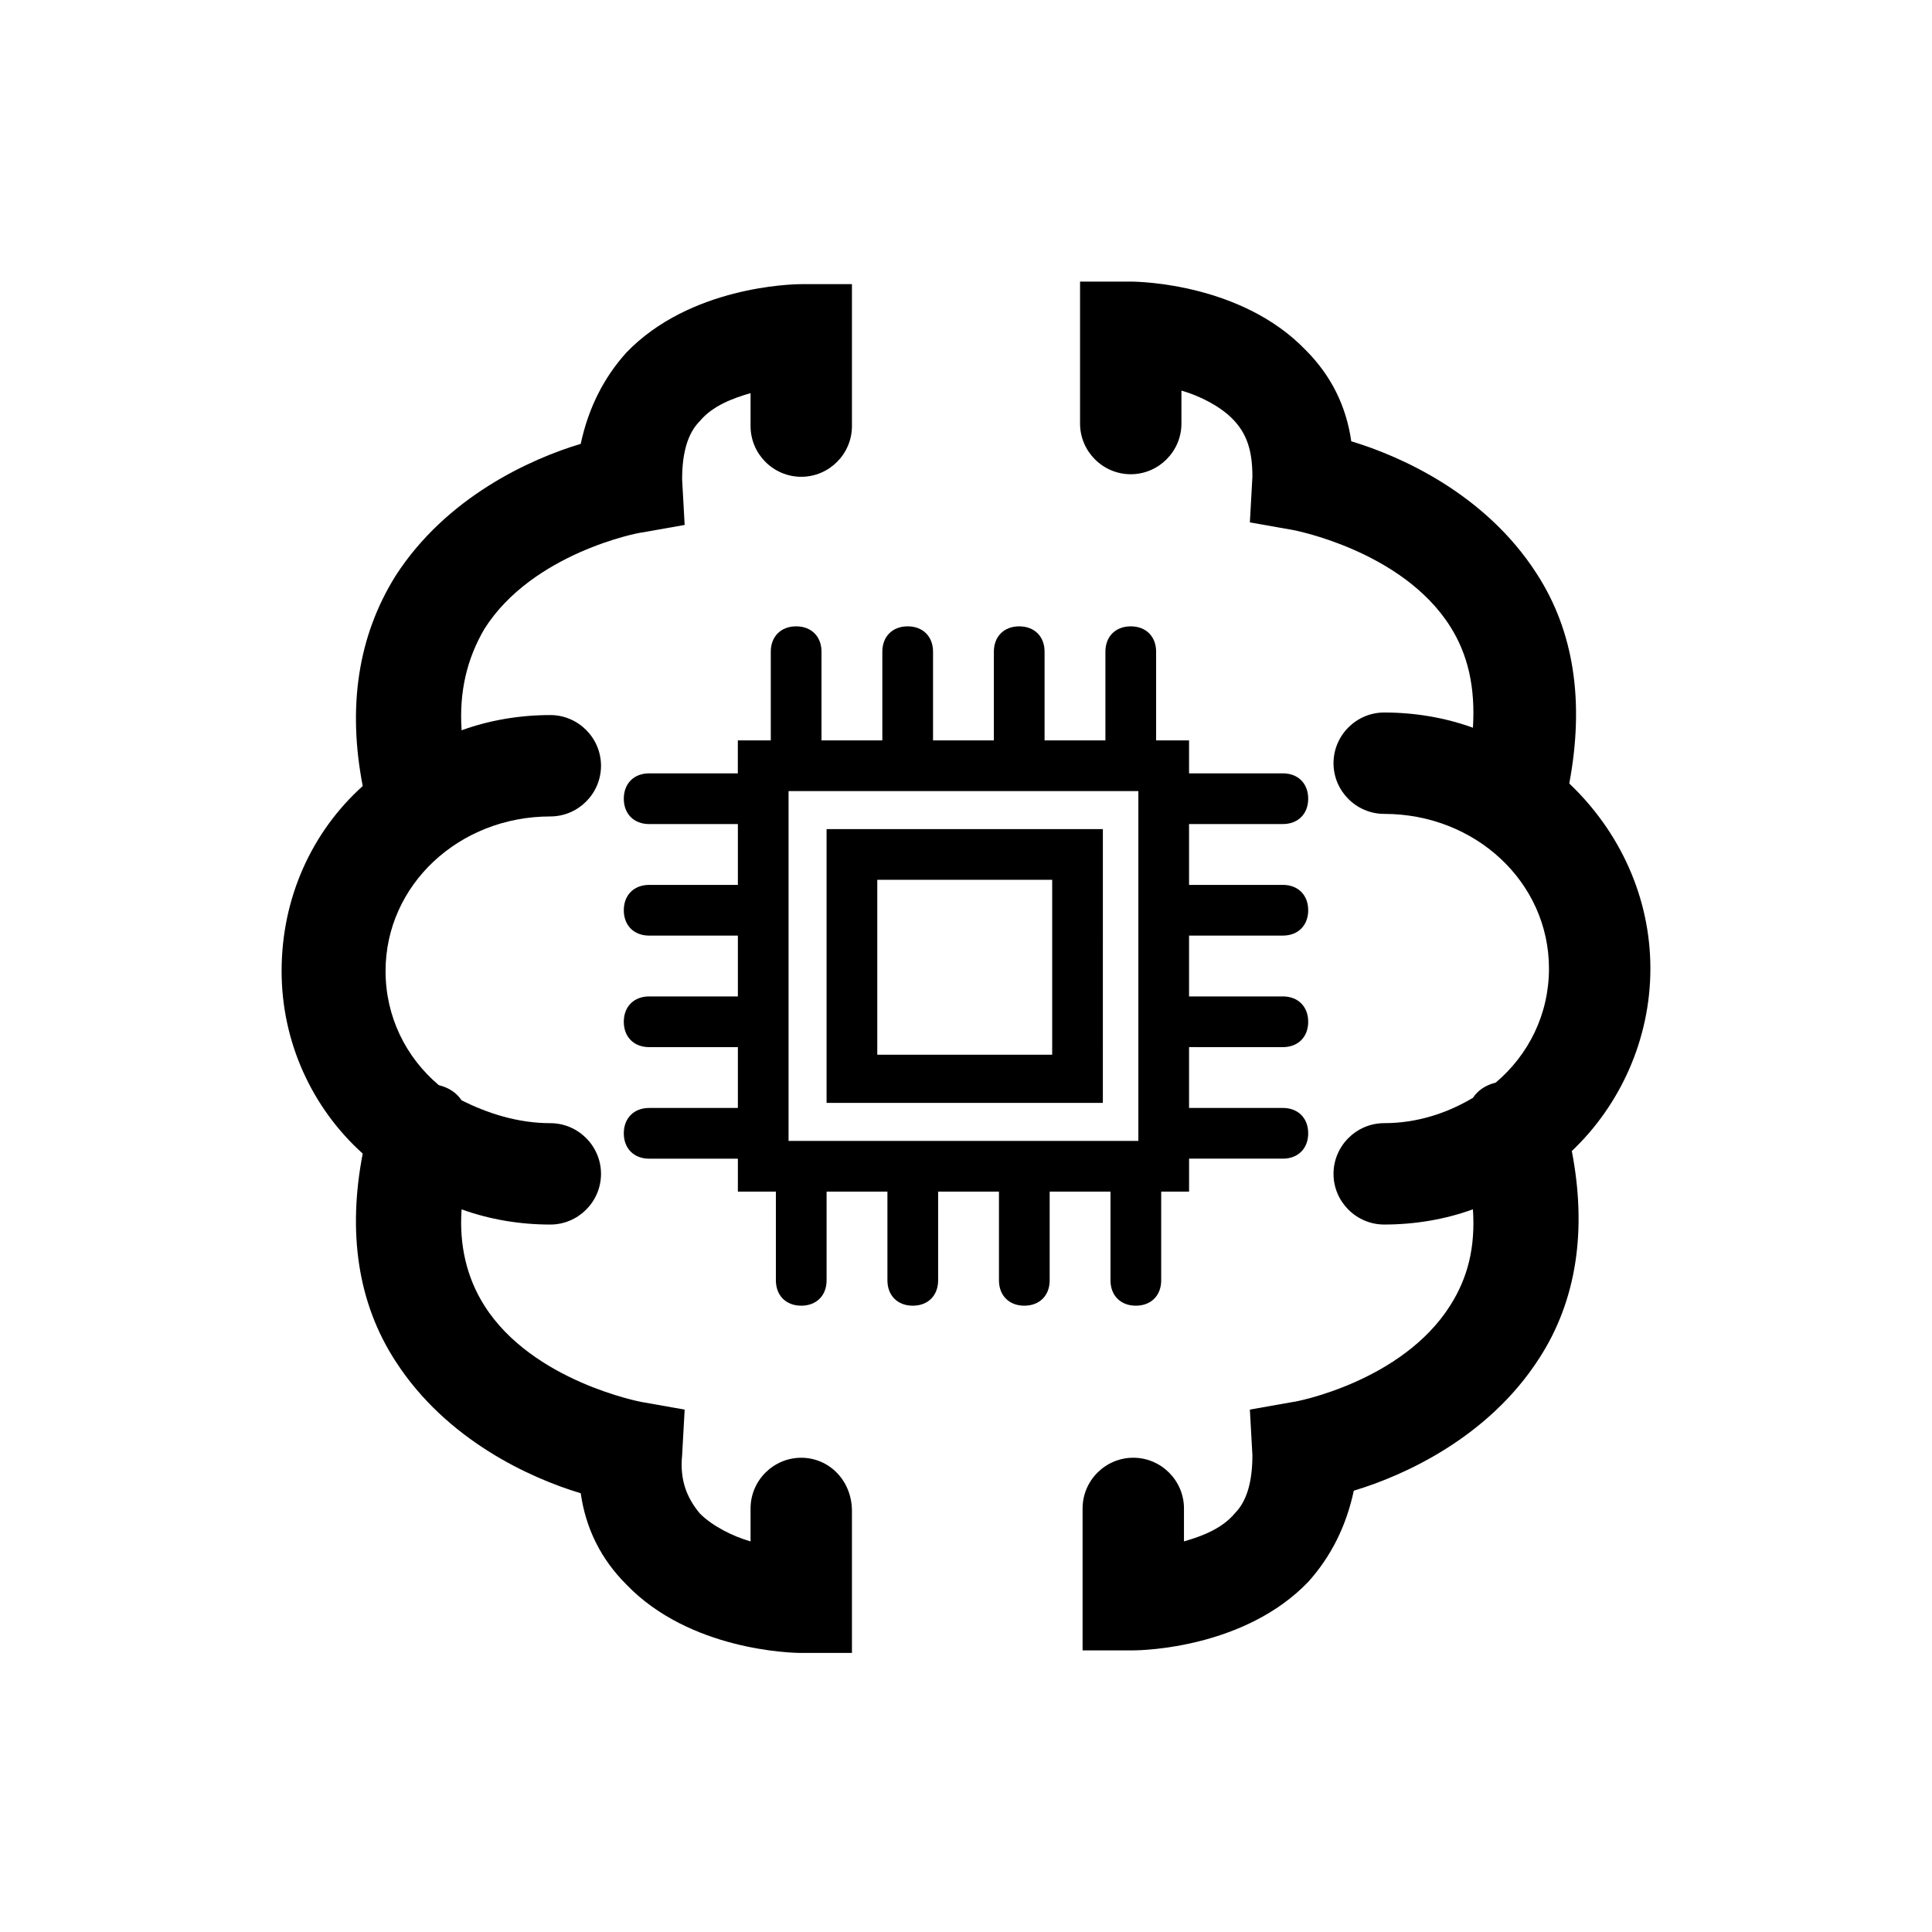
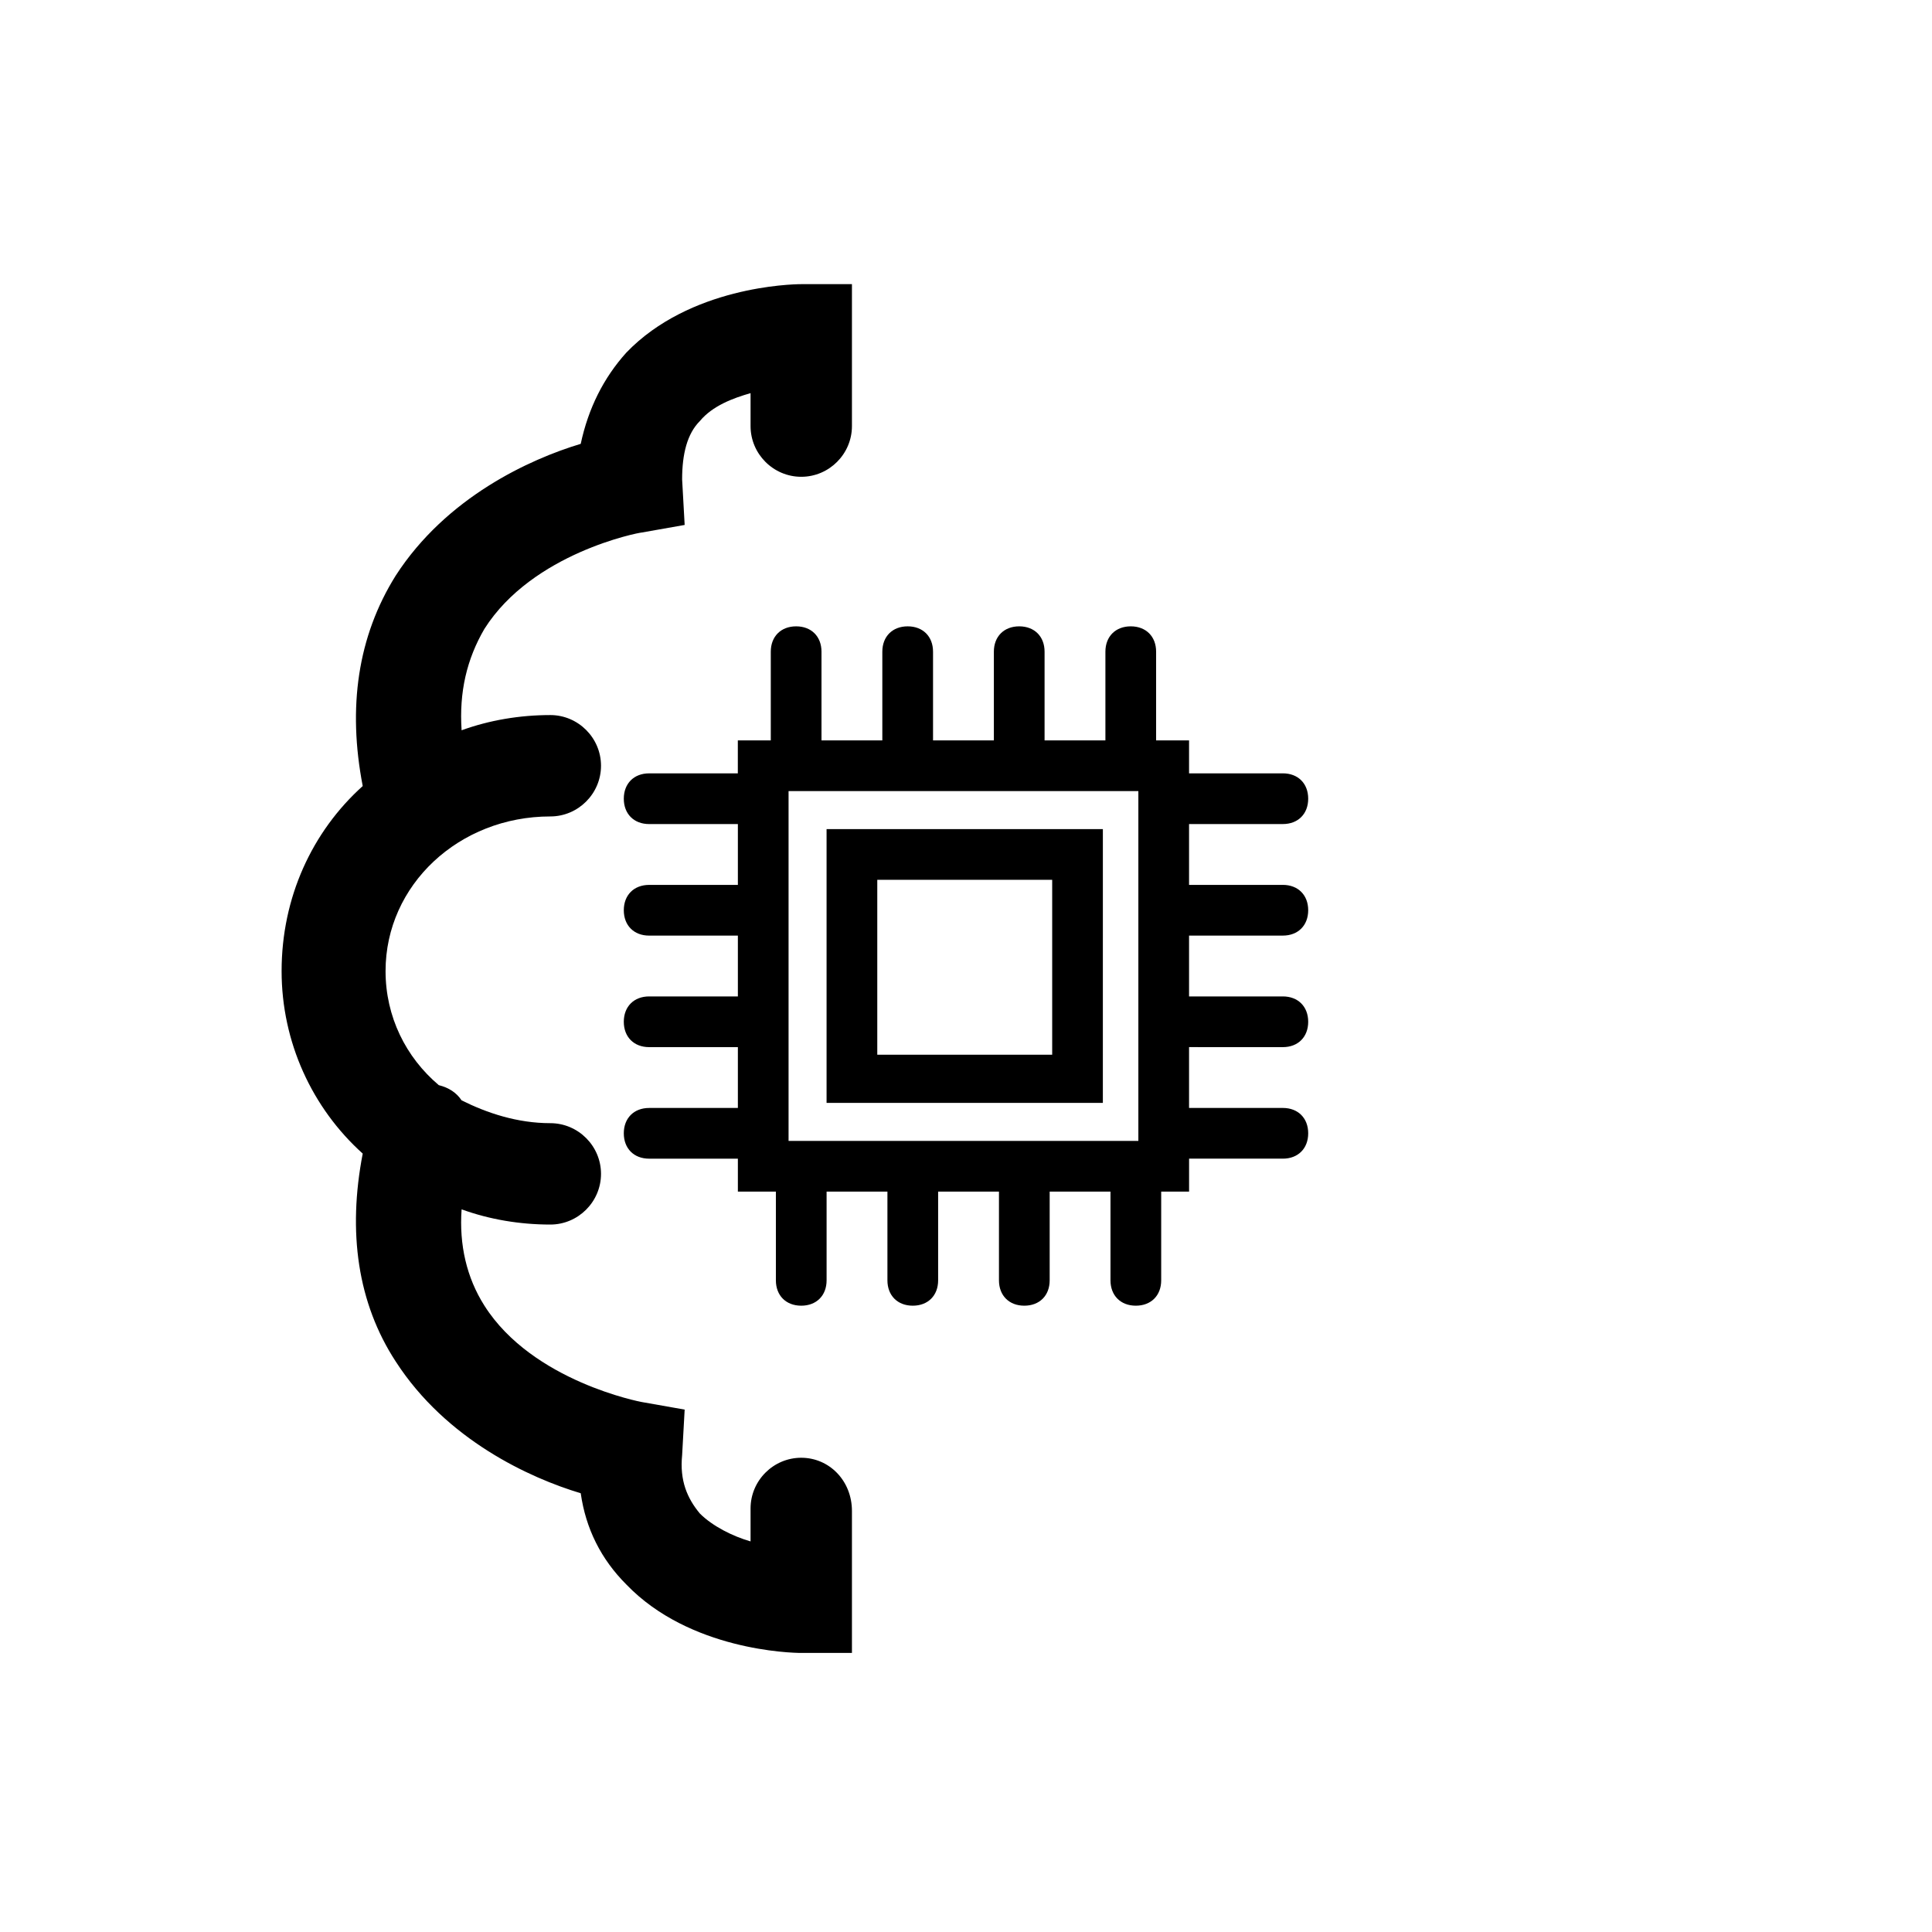
<svg xmlns="http://www.w3.org/2000/svg" fill="#000000" width="800px" height="800px" version="1.1" viewBox="144 144 512 512">
  <g>
    <path d="m438.29 459.79v23.512c0 4.031 2.688 6.719 6.719 6.719s6.719-2.688 6.719-6.719v-23.512h7.391v-8.734h24.848c4.031 0 6.719-2.688 6.719-6.719s-2.688-6.719-6.719-6.719h-24.855v-16.121l24.855 0.004c4.031 0 6.719-2.688 6.719-6.719s-2.688-6.719-6.719-6.719h-24.855v-16.121h24.855c4.031 0 6.719-2.688 6.719-6.719s-2.688-6.719-6.719-6.719h-24.855v-16.121h24.855c4.031 0 6.719-2.688 6.719-6.719s-2.688-6.719-6.719-6.719h-24.855v-8.734l-8.73 0.008v-23.512c0-4.031-2.688-6.719-6.719-6.719s-6.719 2.688-6.719 6.719v23.512h-16.121v-23.512c0-4.031-2.688-6.719-6.719-6.719s-6.719 2.688-6.719 6.719v23.512h-16.121v-23.512c0-4.031-2.688-6.719-6.719-6.719s-6.719 2.688-6.719 6.719v23.512h-16.121v-23.512c0-4.031-2.688-6.719-6.719-6.719s-6.719 2.688-6.719 6.719v23.512h-8.734v8.734l-23.5-0.004c-4.031 0-6.719 2.688-6.719 6.719s2.688 6.719 6.719 6.719h23.512v16.121h-23.512c-4.031 0-6.719 2.688-6.719 6.719s2.688 6.719 6.719 6.719h23.512v16.121l-23.512-0.004c-4.031 0-6.719 2.688-6.719 6.719s2.688 6.719 6.719 6.719h23.512v16.121h-23.512c-4.031 0-6.719 2.688-6.719 6.719s2.688 6.719 6.719 6.719h23.512v8.734l10.074-0.004v23.512c0 4.031 2.688 6.719 6.719 6.719s6.719-2.688 6.719-6.719v-23.512h16.121v23.512c0 4.031 2.688 6.719 6.719 6.719s6.719-2.688 6.719-6.719v-23.512h16.121v23.512c0 4.031 2.688 6.719 6.719 6.719s6.719-2.688 6.719-6.719v-23.512zm-85.312-13.438v-92.699h92.699v92.699z" />
-     <path d="m581.37 400.67c0-18.809-8.062-36.273-21.496-49.039 4.031-21.496 1.344-40.305-8.734-55.754-13.434-20.824-35.602-30.898-49.039-34.93-1.344-9.406-5.375-17.465-12.09-24.184-16.793-17.465-43.664-18.137-46.352-18.137h-13.434v37.617c0 7.391 6.047 13.434 13.434 13.434 7.391 0 13.434-6.047 13.434-13.434v-8.734c4.703 1.344 10.078 4.031 13.434 7.391 4.031 4.031 5.375 8.734 5.375 15.449l-0.672 12.09 11.418 2.016s28.887 5.375 41.648 25.527c4.703 7.391 6.719 16.121 6.047 26.871-7.391-2.688-15.449-4.031-23.512-4.031-7.391 0-13.434 6.047-13.434 13.434 0 7.391 6.047 13.434 13.434 13.434 24.184 0 43.664 18.137 43.664 40.977 0 12.09-5.375 22.84-14.105 30.23-2.688 0.672-4.703 2.016-6.047 4.031-6.719 4.031-14.777 6.719-23.512 6.719-7.391 0-13.434 6.047-13.434 13.434 0 7.391 6.047 13.434 13.434 13.434 8.062 0 16.121-1.344 23.512-4.031 0.672 10.078-1.344 18.137-6.047 25.527-12.762 20.152-40.977 25.527-41.648 25.527l-11.418 2.016 0.672 12.09c0 6.719-1.344 12.09-4.703 15.449-3.359 4.031-8.734 6.047-13.434 7.391v-8.734c0-7.391-6.047-13.434-13.434-13.434-7.391 0-13.434 6.047-13.434 13.434v37.617h13.434c2.688 0 29.559-0.672 46.352-18.137 6.047-6.719 10.078-14.777 12.09-24.184 13.434-4.031 35.602-14.105 49.039-34.93 10.078-15.449 12.762-34.258 8.734-55.082 12.762-12.09 20.824-29.555 20.824-48.363z" />
    <path d="m356.34 530.32c-7.391 0-13.434 6.047-13.434 13.434v8.734c-4.703-1.344-10.078-4.031-13.434-7.391-3.359-4.031-5.375-8.734-4.703-15.449l0.672-12.09-11.418-2.016s-28.887-5.375-41.648-25.527c-4.703-7.391-6.719-16.121-6.047-25.527 7.391 2.688 15.449 4.031 23.512 4.031 7.391 0 13.434-6.047 13.434-13.434 0-7.391-6.047-13.434-13.434-13.434-8.734 0-16.793-2.688-23.512-6.047-1.344-2.016-3.359-3.359-6.047-4.031-8.734-7.391-14.105-18.137-14.105-30.23 0-22.84 19.48-40.977 43.664-40.977 7.391 0 13.434-6.047 13.434-13.434 0-7.391-6.047-13.434-13.434-13.434-8.062 0-16.121 1.344-23.512 4.031-0.672-10.078 1.344-18.809 6.047-26.871 12.762-20.152 40.977-25.527 41.648-25.527l11.418-2.016-0.672-12.09c0-6.719 1.344-12.09 4.703-15.449 3.359-4.031 8.734-6.047 13.434-7.391v8.734c0 7.391 6.047 13.434 13.434 13.434 7.391 0 13.434-6.047 13.434-13.434v-37.617h-13.434c-2.688 0-29.559 0.672-46.352 18.137-6.047 6.719-10.078 14.777-12.09 24.184-13.434 4.031-35.602 14.105-49.039 34.93-10.078 16.121-12.762 34.93-8.734 55.754-13.434 12.09-21.496 29.559-21.496 49.039 0 18.809 8.062 36.273 21.496 48.367-4.031 20.824-1.344 39.633 8.734 55.082 13.434 20.824 35.602 30.898 49.039 34.93 1.344 9.406 5.375 17.465 12.09 24.184 16.793 17.465 43.664 18.137 46.352 18.137h13.434v-37.617c0-8.062-6.047-14.109-13.434-14.109z" />
    <path d="m363.05 436.27h73.219l0.004-72.551h-73.223zm13.438-59.113h46.352v46.352l-46.352-0.004z" />
  </g>
</svg>